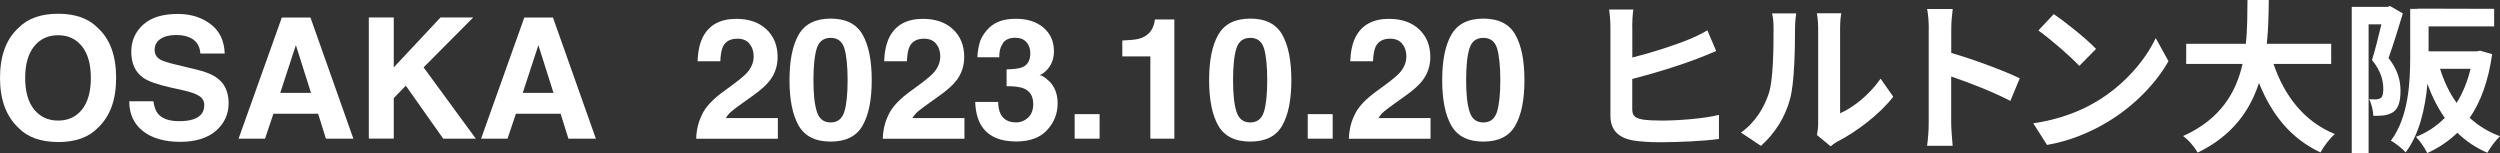
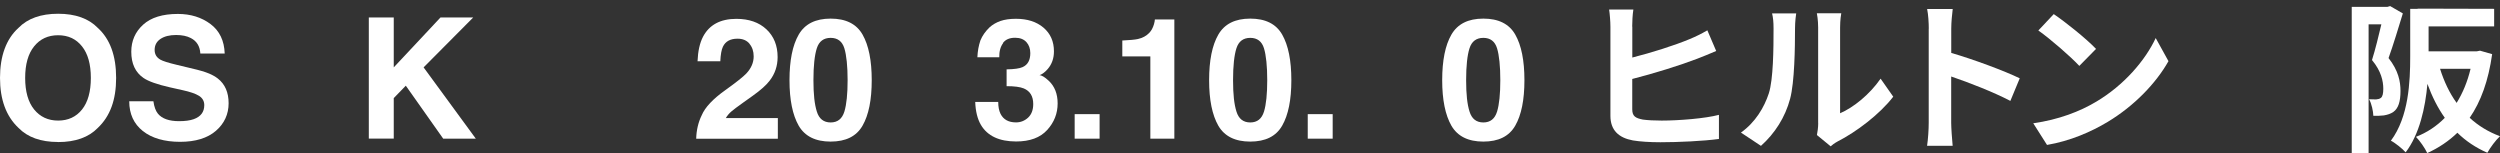
<svg xmlns="http://www.w3.org/2000/svg" height="26.15" viewBox="0 0 427.11 26.15" width="427.11">
  <rect x="0" y="0" width="427.11" height="26.15" fill="#333333" stroke="none" />
  <g fill="#fff">
    <path d="m9.93 24.26c-2.96 0-5.22-.81-6.78-2.42-2.1-1.98-3.15-4.82-3.15-8.54s1.05-6.63 3.15-8.53c1.56-1.61 3.83-2.42 6.78-2.42s5.22.81 6.78 2.42c2.09 1.9 3.13 4.75 3.13 8.54s-1.04 6.56-3.13 8.54c-1.56 1.61-3.83 2.42-6.78 2.42zm4.09-5.56c1-1.26 1.5-3.06 1.5-5.39s-.5-4.12-1.51-5.39-2.37-1.9-4.08-1.9-3.08.63-4.1 1.9c-1.02 1.26-1.53 3.06-1.53 5.39s.51 4.13 1.53 5.39 2.39 1.9 4.1 1.9 3.08-.63 4.09-1.9z" />
    <path d="m30.6 20.7c1.02 0 1.85-.11 2.49-.34 1.21-.43 1.81-1.23 1.81-2.4 0-.68-.3-1.21-.9-1.59-.6-.37-1.54-.69-2.82-.97l-2.19-.49c-2.15-.49-3.64-1.02-4.47-1.59-1.4-.96-2.09-2.45-2.09-4.48 0-1.85.67-3.39 2.02-4.62s3.33-1.84 5.94-1.84c2.18 0 4.04.58 5.58 1.73 1.54 1.16 2.35 2.84 2.42 5.04h-4.16c-.07-1.25-.62-2.13-1.63-2.65-.67-.35-1.51-.52-2.51-.52-1.11 0-2 .22-2.67.67s-1 1.08-1 1.88c0 .74.33 1.29.98 1.66.42.24 1.32.53 2.7.86l3.57.86c1.56.37 2.74.88 3.54 1.5 1.24.97 1.85 2.38 1.85 4.23s-.72 3.46-2.17 4.71-3.49 1.88-6.13 1.88-4.82-.62-6.36-1.85-2.32-2.92-2.32-5.08h4.13c.13.95.39 1.65.77 2.12.7.85 1.91 1.28 3.61 1.28z" />
-     <path d="m54.34 19.43h-7.63l-1.43 4.26h-4.52l7.39-20.7h4.89l7.33 20.7h-4.69l-1.33-4.26zm-1.21-3.57-2.58-8.15-2.67 8.15z" />
    <path d="m81.28 23.69h-5.56l-6.39-9.05-2.06 2.12v6.92h-4.26v-20.7h4.26v8.53l7.99-8.53h5.59l-8.48 8.53 8.92 12.18z" />
-     <path d="m95.77 19.43h-7.63l-1.43 4.26h-4.52l7.39-20.7h4.89l7.33 20.7h-4.69l-1.33-4.26zm-1.21-3.57-2.58-8.15-2.67 8.15z" />
    <path d="m128.05 7.47c-.48-.57-1.16-.86-2.05-.86-1.22 0-2.05.45-2.49 1.36-.25.52-.4 1.36-.45 2.5h-3.89c.07-1.73.38-3.13.94-4.2 1.07-2.03 2.96-3.05 5.69-3.05 2.15 0 3.87.6 5.14 1.79s1.91 2.77 1.91 4.74c0 1.51-.45 2.85-1.35 4.02-.59.78-1.56 1.64-2.91 2.6l-1.6 1.14c-1 .71-1.69 1.23-2.06 1.55s-.68.69-.93 1.11h8.89v3.53h-13.95c.04-1.46.35-2.8.94-4 .57-1.36 1.92-2.8 4.05-4.31 1.84-1.32 3.04-2.27 3.58-2.84.83-.89 1.25-1.86 1.25-2.92 0-.86-.24-1.58-.72-2.15z" />
    <path d="m141.91 24.19c-2.59 0-4.41-.91-5.46-2.72-1.04-1.82-1.57-4.41-1.57-7.77s.52-5.96 1.57-7.78 2.86-2.74 5.46-2.74 4.42.91 5.46 2.74 1.56 4.42 1.56 7.78-.52 5.95-1.57 7.77c-1.04 1.82-2.86 2.72-5.46 2.72zm2.35-5.13c.37-1.24.55-3.02.55-5.37s-.19-4.27-.56-5.45-1.15-1.77-2.34-1.77-1.98.59-2.36 1.77-.58 3-.58 5.45.19 4.13.58 5.37c.38 1.24 1.17 1.86 2.36 1.86s1.97-.62 2.35-1.87z" />
-     <path d="m159.93 7.47c-.48-.57-1.16-.86-2.05-.86-1.22 0-2.05.45-2.49 1.36-.25.52-.4 1.36-.45 2.5h-3.89c.07-1.73.38-3.13.94-4.2 1.07-2.03 2.96-3.05 5.69-3.05 2.15 0 3.87.6 5.14 1.79s1.91 2.77 1.91 4.74c0 1.51-.45 2.85-1.35 4.02-.59.78-1.56 1.64-2.91 2.6l-1.6 1.14c-1 .71-1.69 1.23-2.06 1.55s-.68.69-.93 1.11h8.89v3.53h-13.95c.04-1.46.35-2.8.94-4 .57-1.36 1.92-2.8 4.05-4.31 1.84-1.32 3.04-2.27 3.58-2.84.83-.89 1.25-1.86 1.25-2.92 0-.86-.24-1.58-.72-2.15z" />
    <path d="m171.37 7.38c-.45.6-.67 1.4-.65 2.4h-3.74c.04-1.01.21-1.97.52-2.88.33-.8.84-1.53 1.54-2.21.52-.48 1.15-.84 1.87-1.1.72-.25 1.61-.38 2.65-.38 1.95 0 3.52.5 4.71 1.51s1.79 2.36 1.79 4.05c0 1.2-.36 2.21-1.07 3.03-.45.52-.92.87-1.4 1.05.37 0 .89.31 1.57.94 1.02.95 1.53 2.24 1.53 3.88 0 1.72-.6 3.24-1.79 4.54-1.19 1.31-2.96 1.96-5.3 1.96-2.88 0-4.89-.94-6.01-2.82-.59-1-.92-2.31-.98-3.93h3.93c0 .81.13 1.49.39 2.02.49.98 1.37 1.47 2.65 1.47.79 0 1.47-.27 2.06-.81.58-.54.88-1.31.88-2.32 0-1.34-.54-2.23-1.63-2.68-.62-.25-1.59-.38-2.92-.38v-2.87c1.3-.02 2.21-.15 2.72-.38.89-.39 1.33-1.19 1.33-2.39 0-.78-.23-1.41-.68-1.9s-1.09-.73-1.92-.73c-.95 0-1.64.3-2.08.9z" />
    <path d="m183.6 19.5h4.26v4.19h-4.26z" />
    <path d="m200.63 23.69h-4.1v-14.05h-4.79v-2.72c1.26-.06 2.15-.14 2.65-.25.81-.18 1.46-.53 1.97-1.07.35-.37.61-.85.79-1.46.1-.36.15-.64.15-.81h3.33v20.37z" />
    <path d="m213.6 24.19c-2.59 0-4.41-.91-5.46-2.72-1.04-1.82-1.57-4.41-1.57-7.77s.52-5.96 1.57-7.78 2.86-2.74 5.46-2.74 4.42.91 5.46 2.74 1.56 4.42 1.56 7.78-.52 5.95-1.57 7.77c-1.04 1.82-2.86 2.72-5.46 2.72zm2.35-5.13c.37-1.24.55-3.02.55-5.37s-.19-4.27-.56-5.45-1.15-1.77-2.34-1.77-1.98.59-2.36 1.77-.58 3-.58 5.45.19 4.13.58 5.37c.38 1.24 1.17 1.86 2.36 1.86s1.97-.62 2.35-1.87z" />
    <path d="m223.42 19.5h4.26v4.19h-4.26z" />
-     <path d="m239.56 7.47c-.48-.57-1.16-.86-2.05-.86-1.22 0-2.05.45-2.49 1.36-.25.52-.4 1.36-.45 2.5h-3.89c.07-1.73.38-3.13.94-4.2 1.07-2.03 2.96-3.05 5.69-3.05 2.15 0 3.87.6 5.14 1.79s1.91 2.77 1.91 4.74c0 1.51-.45 2.85-1.35 4.02-.59.78-1.56 1.64-2.91 2.6l-1.6 1.14c-1 .71-1.69 1.23-2.06 1.55s-.68.69-.93 1.11h8.89v3.53h-13.95c.04-1.46.35-2.8.94-4 .57-1.36 1.92-2.8 4.05-4.31 1.84-1.32 3.04-2.27 3.58-2.84.83-.89 1.25-1.86 1.25-2.92 0-.86-.24-1.58-.72-2.15z" />
    <path d="m253.42 24.19c-2.59 0-4.41-.91-5.46-2.72-1.04-1.82-1.57-4.41-1.57-7.77s.52-5.96 1.57-7.78 2.86-2.74 5.46-2.74 4.42.91 5.46 2.74 1.56 4.42 1.56 7.78-.52 5.95-1.57 7.77c-1.04 1.82-2.86 2.72-5.46 2.72zm2.35-5.13c.37-1.24.55-3.02.55-5.37s-.19-4.27-.56-5.45-1.15-1.77-2.34-1.77-1.98.59-2.36 1.77-.58 3-.58 5.45.19 4.13.58 5.37c.38 1.24 1.17 1.86 2.36 1.86s1.97-.62 2.35-1.87z" />
    <path d="m278.87 4.54v5.29c3.33-.84 7.28-2.1 9.77-3.14 1.01-.42 1.96-.87 3.05-1.51l1.51 3.53c-1.06.45-2.32.98-3.28 1.34-2.83 1.09-7.42 2.52-11.06 3.44v5.18c0 1.2.56 1.51 1.82 1.76.81.11 1.96.17 3.22.17 2.94 0 7.45-.36 9.77-.98v4.12c-2.66.36-6.89.56-10 .56-1.82 0-3.5-.11-4.7-.31-2.44-.45-3.84-1.76-3.84-4.2v-15.25c0-.81-.11-2.21-.22-2.91h4.14c-.14.87-.2 2.13-.2 2.91z" />
    <path d="m302.19 15.96c.78-2.41.81-7.7.81-11.09 0-1.12-.08-1.88-.25-2.58h4.12c-.03.14-.2 1.37-.2 2.55 0 3.3-.08 9.21-.84 12.04-.84 3.16-2.6 5.91-4.98 8.04l-3.42-2.27c2.46-1.74 3.98-4.31 4.76-6.69zm8.43 5.04v-16.32c0-1.26-.2-2.32-.22-2.41h4.17c-.03.08-.2 1.18-.2 2.44v14.64c2.27-.98 5.04-3.19 6.92-5.91l2.16 3.08c-2.32 3.02-6.36 6.05-9.49 7.64-.62.34-.95.62-1.2.84l-2.35-1.93c.11-.53.22-1.32.22-2.07z" />
    <path d="m329.52 4.9c0-.98-.08-2.38-.28-3.36h4.37c-.11.98-.25 2.21-.25 3.36v4.14c3.75 1.09 9.13 3.08 11.7 4.34l-1.6 3.86c-2.88-1.51-7.08-3.14-10.11-4.17v7.92c0 .81.14 2.77.25 3.92h-4.37c.17-1.12.28-2.8.28-3.92v-16.09z" />
    <path d="m358.1 17.39c4.79-2.83 8.43-7.11 10.19-10.89l2.18 3.95c-2.13 3.78-5.85 7.64-10.36 10.36-2.83 1.71-6.44 3.28-10.39 3.95l-2.35-3.7c4.37-.62 8.01-2.04 10.72-3.67zm0-9.04-2.86 2.91c-1.46-1.57-4.96-4.62-7-6.05l2.63-2.8c1.96 1.32 5.6 4.23 7.22 5.94z" />
-     <path d="m388.42 10.92c1.85 5.46 5.24 9.86 10.47 11.98-.84.7-1.93 2.18-2.46 3.14-5.07-2.38-8.32-6.47-10.5-11.87-1.51 4.68-4.54 9.04-10.47 11.9-.53-.92-1.51-2.13-2.49-2.83 6.41-2.86 9.07-7.5 10.16-12.32h-9.63v-3.44h10.19c.28-2.63.25-5.18.28-7.48h3.64c-.03 2.3-.06 4.87-.34 7.48h11v3.44h-9.86z" />
    <path d="m410.51 2.3c-.73 2.38-1.65 5.43-2.44 7.62 1.68 2.13 2.04 4 2.04 5.63 0 1.79-.36 2.97-1.23 3.58-.45.31-.98.48-1.62.59-.48.06-1.15.08-1.79.06-.03-.78-.28-2.04-.73-2.83.5.03.87.03 1.23.03.31-.03.56-.08.78-.25.31-.22.42-.78.42-1.57 0-1.29-.36-3.02-1.93-4.9.56-1.76 1.15-4.2 1.6-6.1h-2.18v21.98h-2.88v-24.96h6.08l.48-.14 2.18 1.26zm15.26 6.94c-.64 4.56-1.93 8.12-3.84 10.89 1.46 1.34 3.19 2.41 5.18 3.14-.73.67-1.68 1.96-2.16 2.83-1.99-.87-3.7-2.02-5.12-3.42-1.48 1.43-3.19 2.58-5.15 3.47-.39-.84-1.26-2.1-1.93-2.77 1.88-.73 3.53-1.82 4.93-3.25-1.2-1.68-2.18-3.64-2.97-5.8-.36 4.06-1.34 8.57-3.72 11.7-.5-.59-1.82-1.65-2.52-1.99 3.05-4.09 3.3-10.08 3.3-14.39v-8.14h1.26v-.03h1.88l11.2.03v3h-11.2v4.26h8.23l.56-.11 2.07.59zm-8.9 2.52c.67 2.13 1.6 4.12 2.83 5.82 1.04-1.68 1.85-3.61 2.38-5.82z" />
  </g>
</svg>